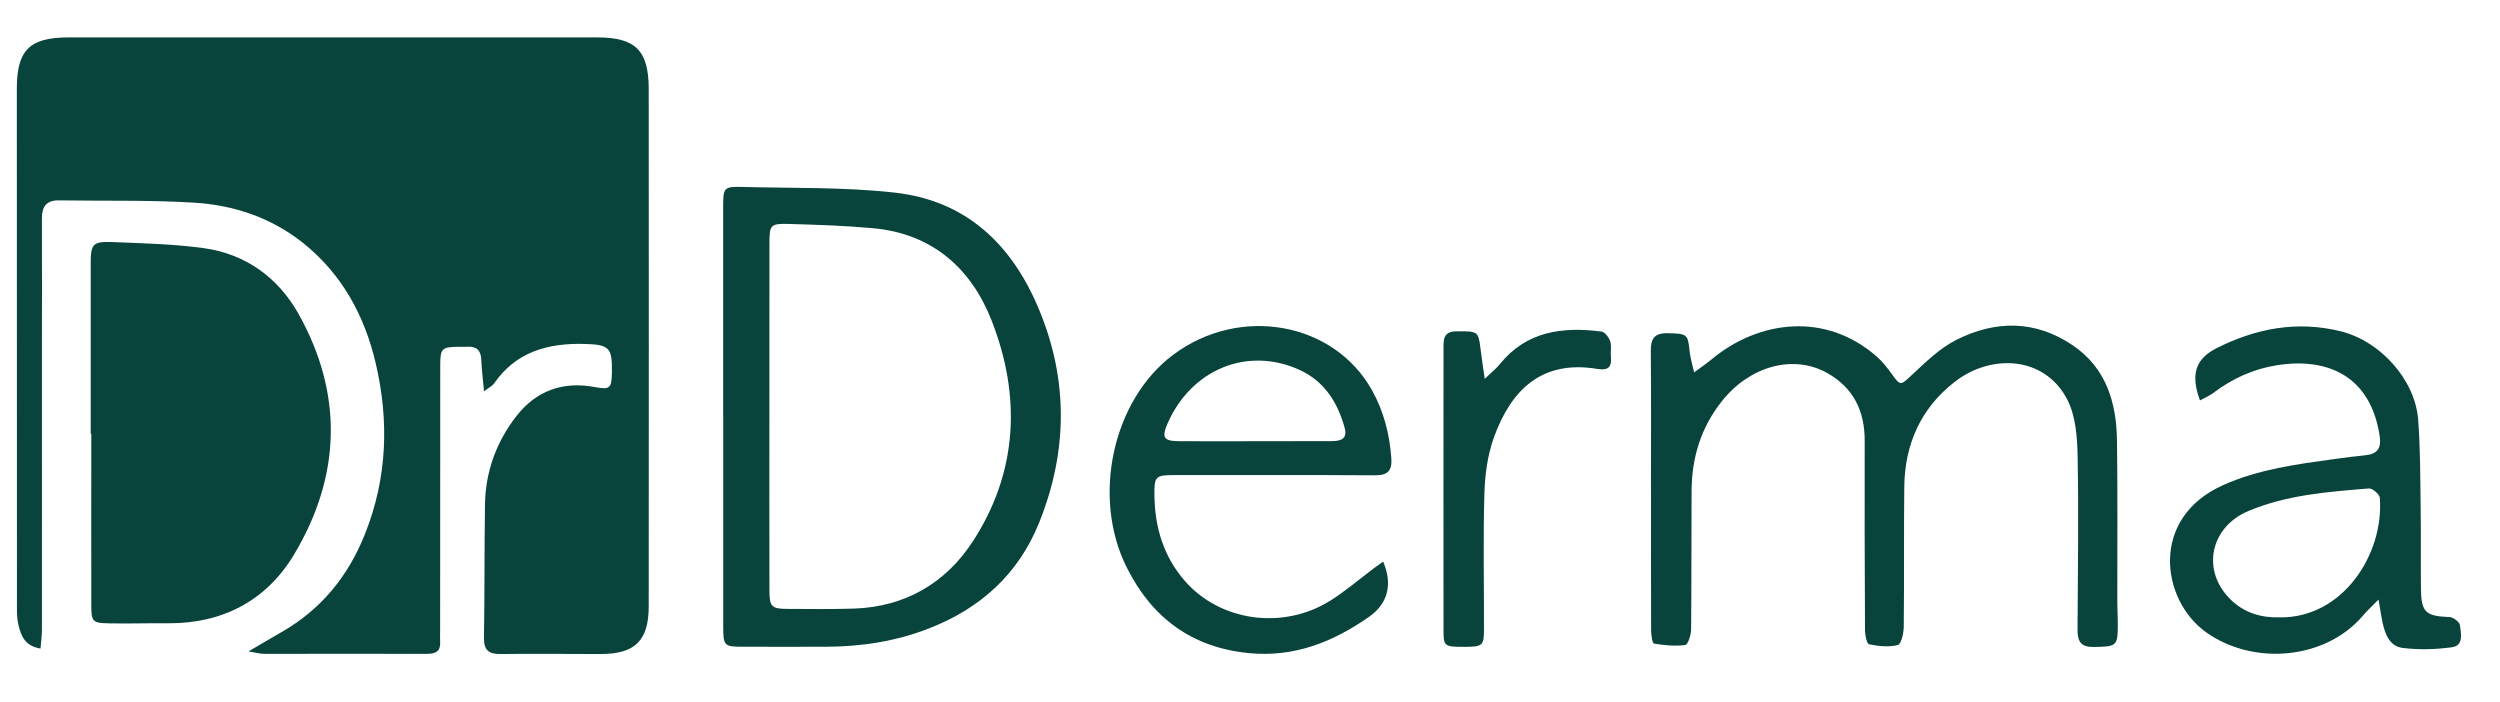
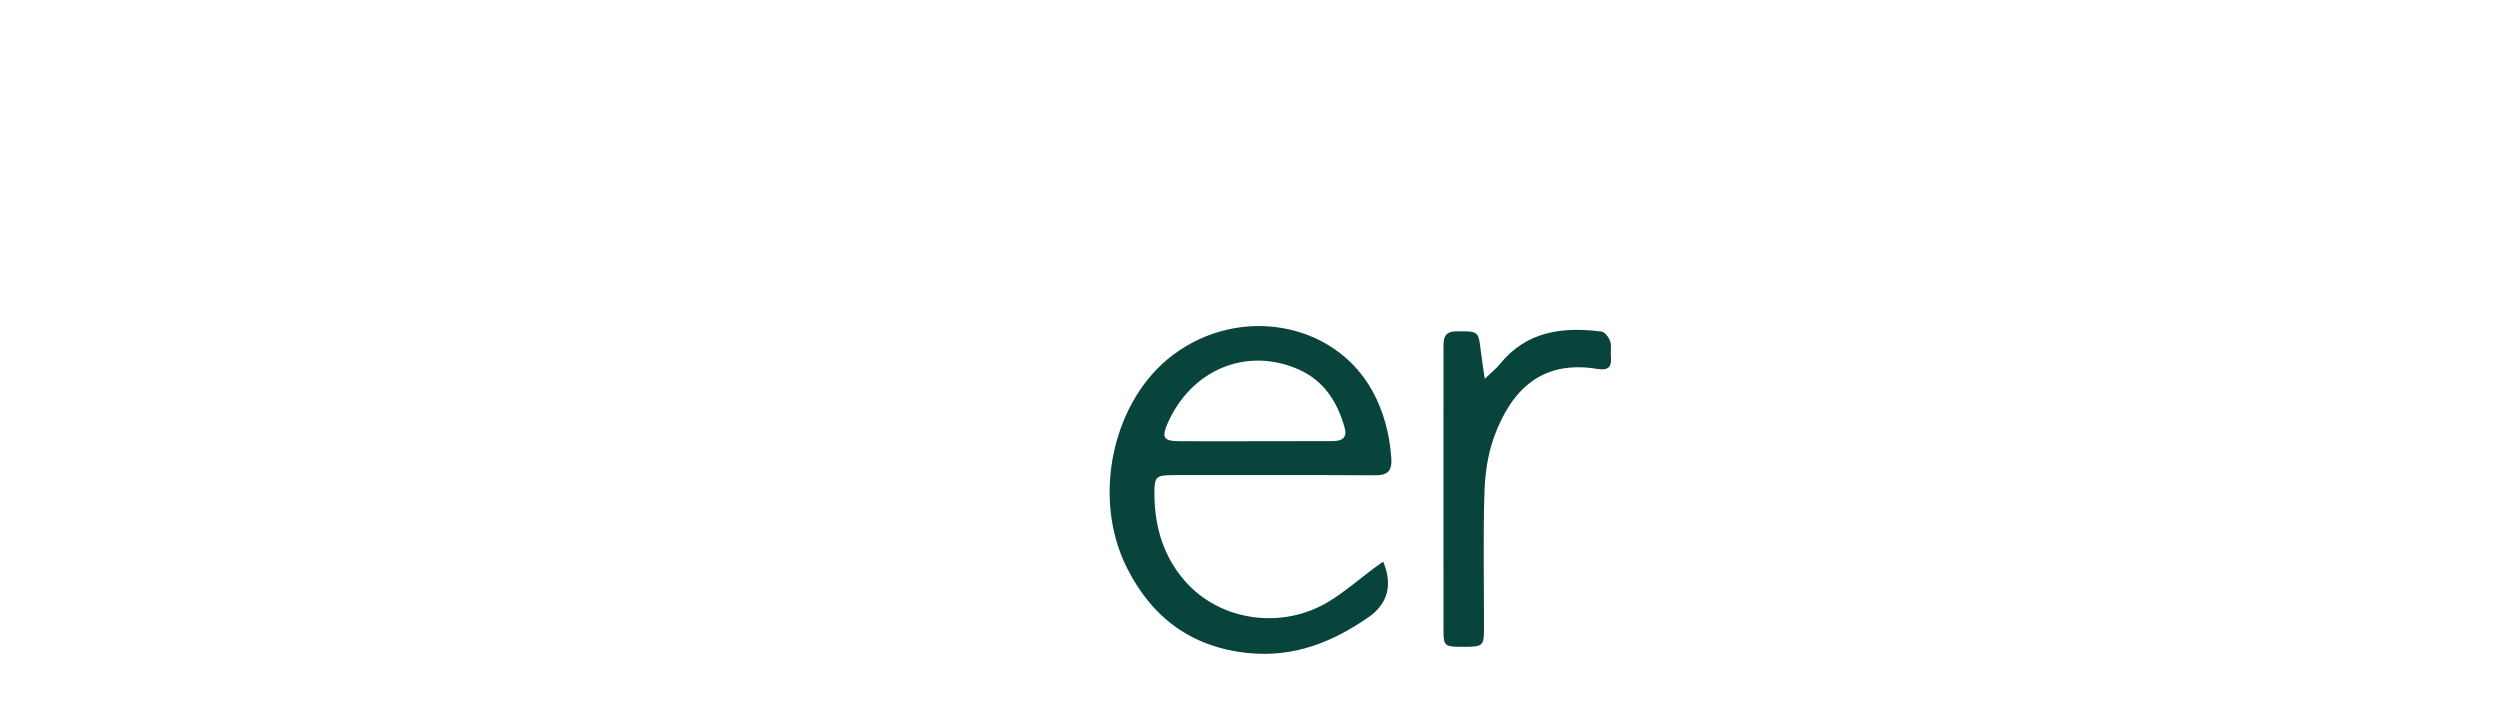
<svg xmlns="http://www.w3.org/2000/svg" id="Camada_1" data-name="Camada 1" viewBox="0 0 466.38 130.94">
  <defs>
    <style>
      .cls-1 {
        fill: #08443C;
        stroke-width: 0px;
      }
    </style>
  </defs>
-   <path class="cls-1" d="M7.58,120.99c-3.04-.47-3.69-2.51-4.16-4.51-.32-1.35-.26-2.81-.26-4.22-.02-31.92-.02-63.83-.02-95.75,0-7.18,2.41-9.53,9.63-9.53,32.88,0,65.76-.02,98.63,0,7.17,0,9.61,2.43,9.62,9.61.02,32.16.02,64.33,0,96.49,0,6.43-2.55,8.92-8.92,8.93-6.24,0-12.49-.08-18.73,0-2.23.03-3.12-.74-3.08-3.04.13-8.31.06-16.62.19-24.93.1-6.08,2.13-11.61,5.83-16.38,3.67-4.73,8.62-6.57,14.6-5.46,2.87.54,3.18.26,3.24-2.65.09-4.72-.44-5.27-5.21-5.39-6.76-.16-12.7,1.48-16.78,7.4-.29.42-.84.67-1.86,1.44-.21-2.31-.45-4.07-.51-5.84-.06-1.79-.87-2.58-2.64-2.47-.58.04-1.17,0-1.75,0-2.95.06-3.27.35-3.27,3.36-.02,16.54-.01,33.08-.02,49.62,0,.66-.04,1.33,0,1.99.13,1.76-.76,2.33-2.41,2.32-10.15-.02-20.31,0-30.46,0-.7,0-1.39-.22-2.88-.46,2.48-1.45,4.28-2.52,6.1-3.56,7.43-4.25,12.47-10.4,15.65-18.39,4.16-10.46,4.48-21.11,1.98-31.81-2.06-8.82-6.29-16.64-13.55-22.43-5.91-4.71-12.89-7.07-20.3-7.52-8.38-.51-16.8-.3-25.21-.43-2.37-.04-3.22,1.14-3.21,3.39.04,8.64,0,17.29,0,25.93,0,16.95.02,33.91,0,50.86,0,1.05-.16,2.09-.26,3.4Z" />
-   <path class="cls-1" d="M16.92,80.91c0-10.55,0-21.11,0-31.66,0-3.74.36-4.24,4.11-4.09,5.64.23,11.32.36,16.9,1.12,7.82,1.06,13.91,5.46,17.7,12.17,8.47,15.02,7.99,30.37-.78,45.01-5.08,8.48-13.23,12.88-23.43,12.81-3.66-.03-7.32.09-10.98.02-3.21-.06-3.4-.28-3.41-3.45-.02-10.64,0-21.28,0-31.91-.03,0-.07,0-.1,0Z" />
-   <path class="cls-1" d="M134.91,77.66c0-13.13,0-26.27,0-39.4,0-3.18.22-3.48,3.41-3.39,9.56.26,19.18,0,28.65,1.07,13.19,1.48,21.72,9.56,26.76,21.55,5.61,13.32,5.47,26.74.12,40.02-3.85,9.57-10.96,16.02-20.64,19.76-6.16,2.38-12.5,3.36-19.05,3.38-5.24.02-10.49.01-15.73,0-3.29,0-3.5-.22-3.51-3.59,0-13.13,0-26.27,0-39.4,0,0-.01,0-.02,0ZM143.53,77.58c0,10.88-.02,21.77.01,32.65,0,2.94.43,3.35,3.32,3.36,4.16.02,8.32.08,12.48-.06,9.54-.32,17.11-4.79,22.14-12.53,8.44-12.97,9.03-27.18,3.47-41.3-3.81-9.67-11.09-16.12-22.03-17.12-5.21-.48-10.45-.65-15.68-.8-3.53-.1-3.7.17-3.7,3.63-.02,10.72,0,21.44-.01,32.15Z" />
-   <path class="cls-1" d="M307.99,91.39c0-8.64.05-17.29-.03-25.93-.02-2.3.69-3.35,3.14-3.3,3.57.07,3.78.18,4.07,3.14.14,1.41.57,2.78.87,4.17,1.09-.81,2.23-1.57,3.27-2.44,8.89-7.37,21.31-8.82,30.77-.54,1.11.97,2.05,2.18,2.91,3.38,1.56,2.16,1.57,2.03,3.61.14,2.59-2.4,5.21-5.01,8.31-6.58,7.29-3.7,14.76-3.76,21.77.99,6.26,4.25,8.15,10.7,8.25,17.79.14,9.97.04,19.94.06,29.92,0,1.83.14,3.66.08,5.48-.09,2.9-.55,3.05-4.61,3.08-2.46.02-2.9-1.26-2.89-3.29.06-10.8.22-21.61.01-32.41-.07-3.49-.36-7.35-1.88-10.36-4.13-8.15-14.11-8.77-21.04-3.4-6.29,4.88-9.31,11.6-9.41,19.53-.1,8.72,0,17.45-.1,26.18-.01,1.19-.48,3.22-1.11,3.39-1.68.43-3.61.22-5.35-.13-.43-.09-.77-1.7-.77-2.61-.06-11.8-.09-23.6-.06-35.4.02-5.55-2.14-9.89-7-12.61-6.4-3.58-14.52-1.2-19.64,5.26-3.91,4.93-5.6,10.5-5.65,16.65-.06,8.64,0,17.29-.09,25.93-.01,1.02-.59,2.84-1.09,2.91-1.91.25-3.91.06-5.83-.27-.32-.06-.54-1.62-.54-2.48-.04-8.73-.02-17.45-.02-26.18h.02Z" />
-   <path class="cls-1" d="M410.41,74.7c-1.79-4.85-.86-7.75,3.12-9.76,7.35-3.7,15.03-5.16,23.2-3.12,7.28,1.82,13.8,8.95,14.38,16.45.42,5.46.39,10.95.47,16.43.07,4.98,0,9.97.05,14.95.04,4.6.81,5.27,5.35,5.47.7.03,1.86.92,1.93,1.52.19,1.53.76,3.8-1.53,4.11-3,.41-6.12.49-9.12.13-2.56-.31-3.36-2.7-3.84-4.98-.23-1.12-.39-2.25-.7-4.05-1.21,1.24-2.08,2.03-2.84,2.92-6.98,8.29-20.43,9.49-29.3,3.2-8.41-5.96-10.67-21.32,3.19-27.49,6.64-2.96,13.72-3.88,20.81-4.86,1.89-.26,3.79-.5,5.7-.69,2.2-.22,2.99-1.31,2.66-3.53-1.61-10.95-9.35-14.84-19.25-13.25-4.36.7-8.25,2.47-11.76,5.13-.71.54-1.55.89-2.52,1.42ZM425.2,115.17c11.81.21,19.56-11.74,18.76-22.3-.05-.66-1.38-1.8-2.03-1.75-7.63.63-15.31,1.19-22.47,4.2-7.2,3.02-8.81,11.14-3.37,16.49,2.51,2.47,5.63,3.44,9.11,3.36Z" />
+   <path class="cls-1" d="M16.92,80.91Z" />
  <path class="cls-1" d="M258.02,104.75c1.87,4.36.82,7.93-2.66,10.35-6.74,4.68-13.94,7.57-22.39,6.74-10.65-1.05-18.05-6.58-22.75-15.93-6.64-13.19-2.64-31.32,8.66-39.74,12.42-9.27,29.97-6.12,37.09,6.67,2.17,3.91,3.26,8.13,3.58,12.6.17,2.36-.63,3.25-3.06,3.23-12.48-.08-24.96-.04-37.43-.04-3.54,0-3.75.26-3.7,3.86.08,5.94,1.73,11.35,5.65,15.86,6.62,7.59,18.29,9.21,27.08,3.75,2.88-1.79,5.47-4.04,8.19-6.08.56-.42,1.14-.82,1.76-1.26ZM233.98,82.31h0c4.82-.01,9.64,0,14.46-.02,1.57,0,2.98-.35,2.42-2.43-1.32-4.86-3.87-8.85-8.63-10.95-9.7-4.28-20.07.07-24.45,10.16-1.08,2.49-.69,3.2,1.99,3.23,4.74.05,9.48.01,14.21.01Z" />
  <path class="cls-1" d="M276.98,70.67c1.33-1.28,2.16-1.92,2.8-2.72,4.99-6.19,11.73-7.02,18.97-6.1.63.08,1.37,1.07,1.63,1.79.29.82.05,1.81.13,2.72.18,1.98-.26,2.84-2.62,2.45-10.16-1.66-15.94,3.78-19.19,12.77-1.19,3.29-1.68,6.96-1.78,10.48-.25,8.47-.06,16.95-.08,25.43,0,2.91-.3,3.16-3.39,3.18-4.01.02-4.16-.05-4.16-3.09-.02-17.53,0-35.07,0-52.6,0-1.66-.03-3.14,2.38-3.17,3.91-.04,4.13,0,4.48,2.92.21,1.74.48,3.48.83,5.96Z" />
</svg>